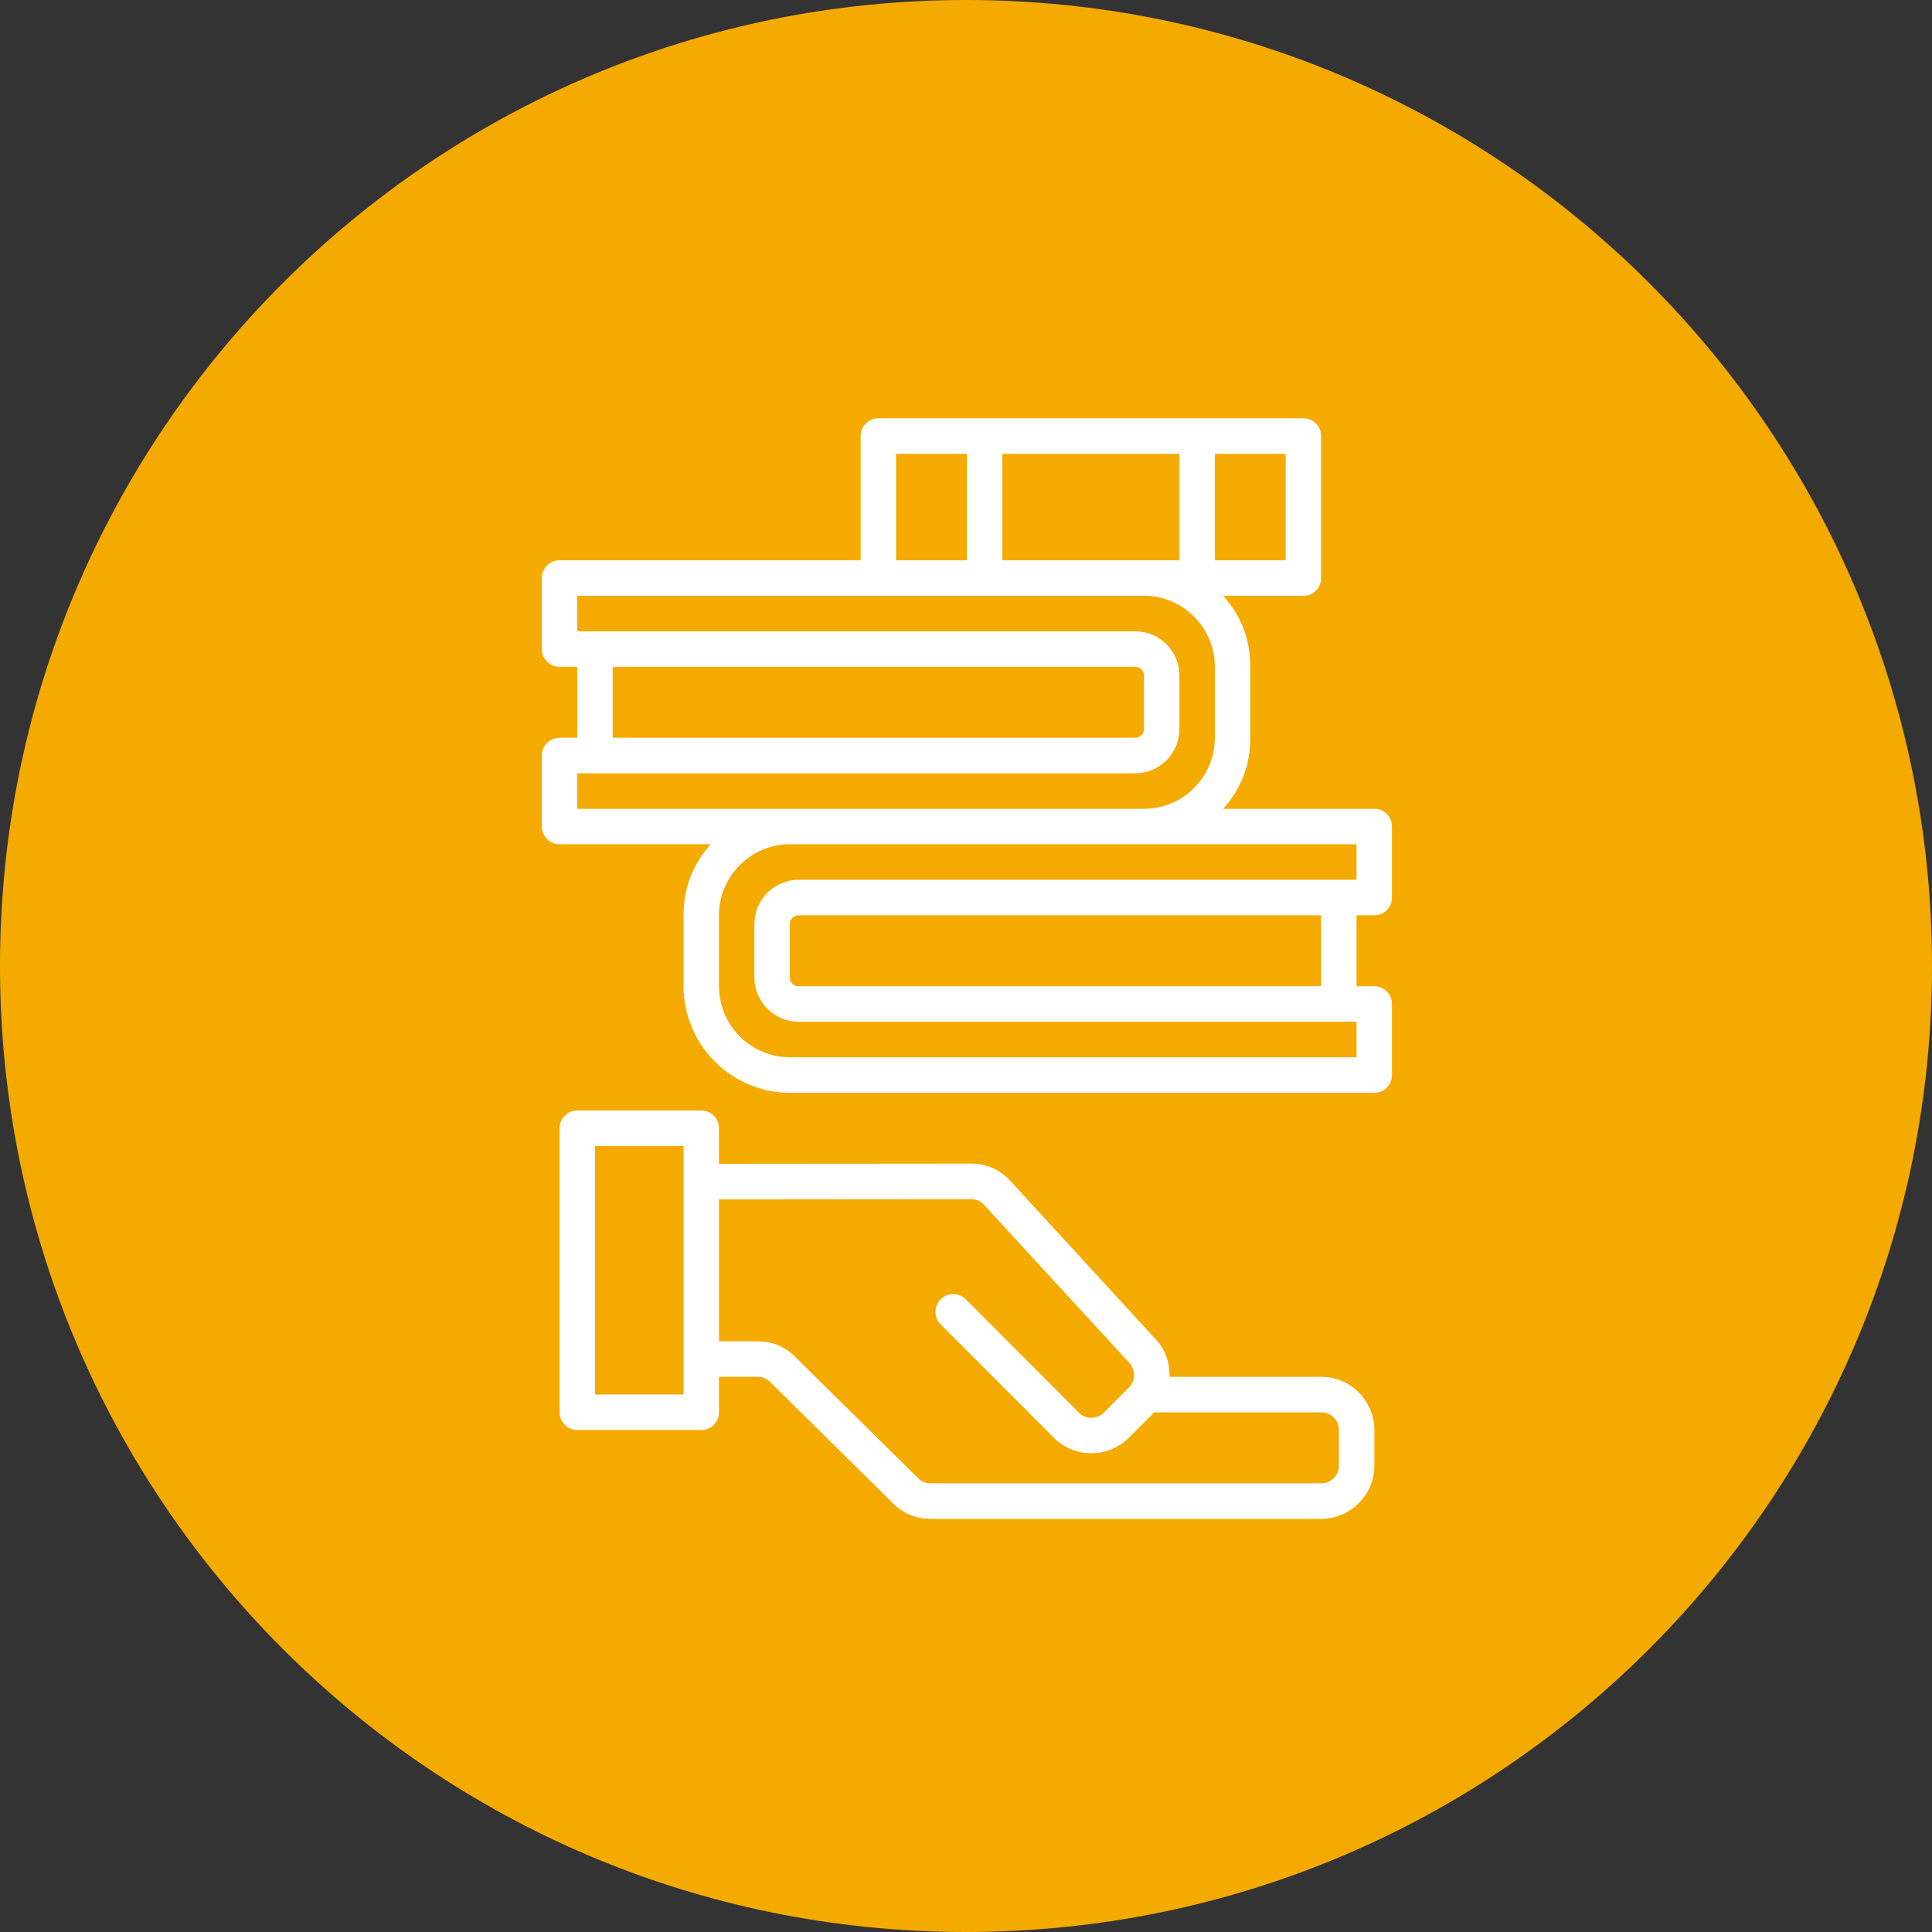
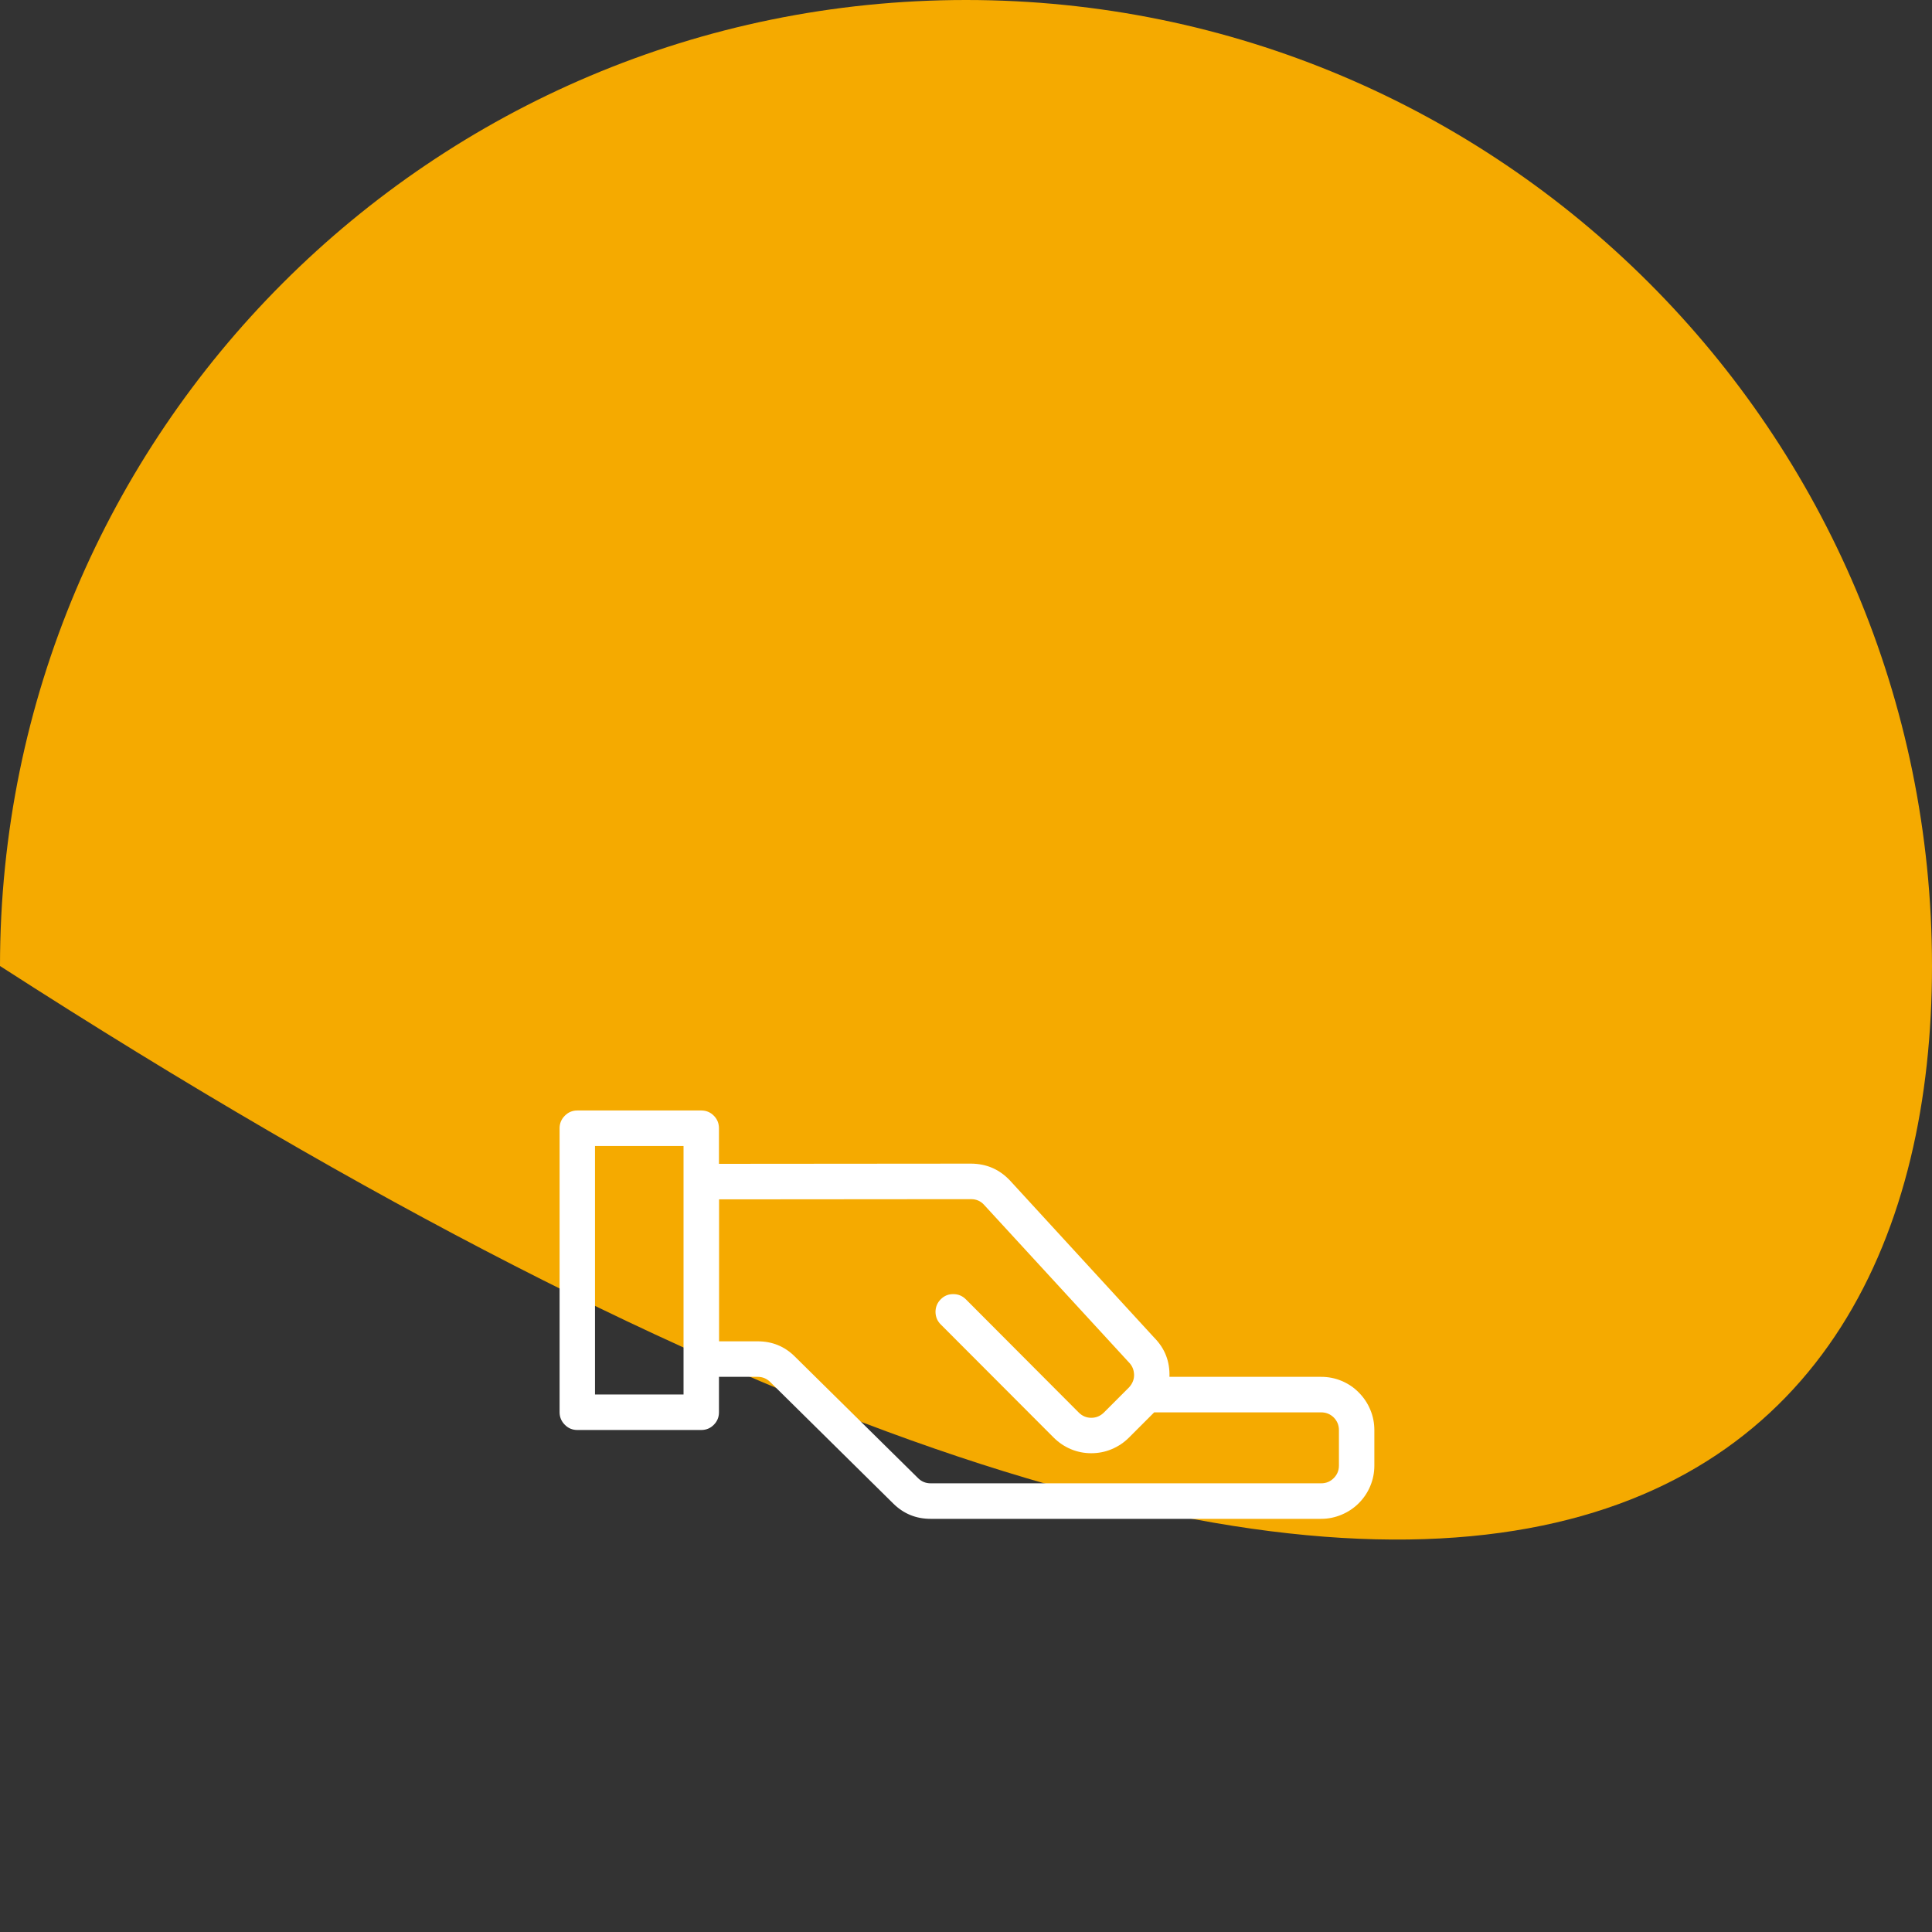
<svg xmlns="http://www.w3.org/2000/svg" width="100" zoomAndPan="magnify" viewBox="0 0 75 75" height="100" preserveAspectRatio="xMidYMid meet" version="1.0">
  <rect x="0" y="0" width="75" height="75" fill="#333333" stroke="none" />
  <defs>
    <clipPath id="58984452ad">
-       <path d="M 37.5 0 C 16.789 0 0 16.789 0 37.5 C 0 58.211 16.789 75 37.5 75 C 58.211 75 75 58.211 75 37.5 C 75 16.789 58.211 0 37.5 0 " clip-rule="nonzero" />
+       <path d="M 37.5 0 C 16.789 0 0 16.789 0 37.5 C 58.211 75 75 58.211 75 37.5 C 75 16.789 58.211 0 37.5 0 " clip-rule="nonzero" />
    </clipPath>
    <clipPath id="17629b55dd">
      <path d="M 21.035 43 L 54 43 L 54 58.973 L 21.035 58.973 Z M 21.035 43 " clip-rule="nonzero" />
    </clipPath>
    <clipPath id="f8f799b71e">
-       <path d="M 21.035 16.223 L 54.035 16.223 L 54.035 43 L 21.035 43 Z M 21.035 16.223 " clip-rule="nonzero" />
-     </clipPath>
+       </clipPath>
  </defs>
  <g clip-path="url(#58984452ad)">
    <rect x="-7.5" width="90" fill="#f5aa00" y="-7.5" height="90" fill-opacity="1" />
  </g>
  <g clip-path="url(#17629b55dd)">
    <path fill="#ffffff" d="M 51.289 53.449 L 45.398 53.449 C 45.418 52.855 45.223 52.348 44.805 51.926 L 39.219 45.84 C 38.809 45.398 38.301 45.176 37.699 45.172 L 37.695 45.172 L 27.91 45.18 L 27.91 43.801 C 27.91 43.609 27.844 43.445 27.711 43.312 C 27.578 43.176 27.414 43.109 27.223 43.109 L 22.41 43.109 C 22.223 43.109 22.059 43.176 21.926 43.312 C 21.793 43.445 21.723 43.609 21.723 43.801 L 21.723 54.824 C 21.723 55.012 21.793 55.176 21.926 55.309 C 22.059 55.445 22.223 55.512 22.41 55.512 L 27.223 55.512 C 27.414 55.512 27.578 55.445 27.711 55.309 C 27.844 55.176 27.91 55.012 27.91 54.824 L 27.91 53.449 L 29.414 53.449 C 29.602 53.449 29.762 53.516 29.895 53.645 L 34.68 58.371 C 35.082 58.766 35.562 58.961 36.125 58.961 L 51.289 58.961 C 51.562 58.961 51.828 58.906 52.078 58.801 C 52.332 58.695 52.555 58.547 52.746 58.355 C 52.941 58.16 53.09 57.938 53.195 57.684 C 53.301 57.43 53.352 57.168 53.352 56.895 L 53.352 55.516 C 53.352 55.242 53.301 54.977 53.195 54.727 C 53.09 54.473 52.941 54.25 52.746 54.055 C 52.555 53.859 52.332 53.711 52.078 53.605 C 51.828 53.5 51.562 53.449 51.289 53.449 Z M 26.535 54.133 L 23.098 54.133 L 23.098 44.488 L 26.535 44.488 Z M 51.977 56.895 C 51.977 57.082 51.91 57.246 51.777 57.379 C 51.641 57.516 51.48 57.582 51.289 57.582 L 36.125 57.582 C 35.938 57.582 35.777 57.516 35.645 57.387 L 30.859 52.664 C 30.461 52.266 29.977 52.07 29.414 52.07 L 27.914 52.07 L 27.914 46.559 L 37.699 46.551 C 37.898 46.551 38.07 46.625 38.203 46.773 L 43.805 52.867 L 43.824 52.887 C 43.938 53.004 44.004 53.141 44.02 53.305 C 44.039 53.469 44 53.617 43.91 53.754 C 43.887 53.793 43.855 53.828 43.824 53.863 L 42.852 54.836 C 42.715 54.969 42.555 55.039 42.363 55.039 C 42.176 55.039 42.012 54.969 41.879 54.836 L 37.504 50.449 C 37.371 50.312 37.207 50.238 37.012 50.238 C 36.82 50.234 36.656 50.301 36.52 50.438 C 36.383 50.574 36.316 50.742 36.316 50.934 C 36.32 51.129 36.391 51.293 36.531 51.426 L 40.906 55.809 C 41.102 56.004 41.324 56.152 41.574 56.258 C 41.828 56.363 42.09 56.414 42.363 56.414 C 42.637 56.414 42.902 56.363 43.152 56.258 C 43.406 56.152 43.629 56.004 43.824 55.809 L 44.797 54.836 C 44.797 54.832 44.801 54.828 44.805 54.828 L 51.289 54.828 C 51.48 54.828 51.641 54.895 51.777 55.027 C 51.91 55.164 51.977 55.324 51.977 55.516 Z M 51.977 56.895 " fill-opacity="1" fill-rule="nonzero" />
  </g>
  <g clip-path="url(#f8f799b71e)">
    <path fill="#ffffff" d="M 53.348 35.531 C 53.539 35.531 53.703 35.465 53.836 35.328 C 53.969 35.195 54.035 35.031 54.035 34.844 L 54.035 32.086 C 54.035 31.895 53.969 31.734 53.836 31.598 C 53.703 31.465 53.539 31.398 53.348 31.398 L 47.484 31.398 C 48.188 30.613 48.539 29.695 48.535 28.641 L 48.535 25.887 C 48.539 24.832 48.188 23.914 47.484 23.129 L 50.598 23.129 C 50.789 23.129 50.953 23.062 51.086 22.926 C 51.219 22.793 51.285 22.629 51.285 22.441 L 51.285 16.93 C 51.285 16.738 51.219 16.574 51.086 16.441 C 50.953 16.305 50.789 16.238 50.598 16.238 L 34.098 16.238 C 33.91 16.238 33.746 16.305 33.613 16.441 C 33.48 16.574 33.41 16.738 33.41 16.93 L 33.41 21.75 L 21.723 21.75 C 21.535 21.75 21.371 21.816 21.238 21.953 C 21.105 22.086 21.035 22.25 21.035 22.441 L 21.035 25.195 C 21.035 25.387 21.105 25.547 21.238 25.684 C 21.371 25.816 21.535 25.887 21.723 25.887 L 22.41 25.887 L 22.41 28.641 L 21.723 28.641 C 21.535 28.641 21.371 28.707 21.238 28.844 C 21.105 28.977 21.035 29.141 21.035 29.328 L 21.035 32.086 C 21.035 32.277 21.105 32.438 21.238 32.574 C 21.371 32.707 21.535 32.773 21.723 32.773 L 27.59 32.773 C 26.887 33.559 26.535 34.477 26.535 35.531 L 26.535 38.285 C 26.535 38.559 26.562 38.828 26.617 39.094 C 26.668 39.359 26.75 39.617 26.852 39.867 C 26.957 40.117 27.082 40.355 27.234 40.582 C 27.383 40.809 27.555 41.016 27.746 41.207 C 27.938 41.402 28.145 41.57 28.371 41.723 C 28.598 41.875 28.832 42 29.082 42.105 C 29.336 42.207 29.594 42.289 29.855 42.34 C 30.121 42.395 30.391 42.422 30.66 42.422 L 53.348 42.422 C 53.539 42.422 53.703 42.355 53.836 42.219 C 53.969 42.086 54.035 41.922 54.035 41.73 L 54.035 38.977 C 54.035 38.785 53.969 38.625 53.836 38.488 C 53.703 38.355 53.539 38.285 53.348 38.285 L 52.66 38.285 L 52.66 35.531 Z M 47.16 17.617 L 49.91 17.617 L 49.91 21.75 L 47.16 21.75 Z M 38.91 17.617 L 45.785 17.617 L 45.785 21.75 L 38.91 21.75 Z M 34.785 17.617 L 37.535 17.617 L 37.535 21.75 L 34.785 21.75 Z M 22.41 31.398 L 22.41 30.02 L 44.066 30.02 C 44.297 30.02 44.516 29.977 44.727 29.887 C 44.938 29.801 45.121 29.676 45.281 29.516 C 45.445 29.352 45.566 29.168 45.656 28.957 C 45.742 28.746 45.785 28.523 45.785 28.297 L 45.785 26.23 C 45.785 26 45.742 25.781 45.656 25.57 C 45.566 25.359 45.445 25.172 45.281 25.012 C 45.121 24.852 44.938 24.727 44.727 24.637 C 44.516 24.551 44.297 24.508 44.066 24.508 L 22.41 24.508 L 22.41 23.129 L 44.41 23.129 C 44.777 23.129 45.129 23.199 45.465 23.34 C 45.801 23.48 46.098 23.68 46.355 23.938 C 46.613 24.195 46.812 24.492 46.953 24.832 C 47.09 25.168 47.16 25.52 47.16 25.887 L 47.16 28.641 C 47.16 29.008 47.09 29.359 46.953 29.695 C 46.812 30.031 46.613 30.332 46.355 30.59 C 46.098 30.848 45.801 31.047 45.465 31.188 C 45.129 31.328 44.777 31.395 44.41 31.398 Z M 23.785 28.641 L 23.785 25.887 L 44.066 25.887 C 44.164 25.887 44.242 25.918 44.312 25.984 C 44.379 26.055 44.41 26.133 44.41 26.23 L 44.41 28.297 C 44.41 28.391 44.379 28.473 44.312 28.539 C 44.242 28.605 44.164 28.641 44.066 28.641 Z M 31.004 34.152 C 30.777 34.152 30.559 34.195 30.348 34.285 C 30.137 34.371 29.953 34.496 29.789 34.656 C 29.629 34.82 29.504 35.004 29.418 35.215 C 29.332 35.426 29.285 35.648 29.285 35.875 L 29.285 37.941 C 29.285 38.172 29.332 38.391 29.418 38.602 C 29.504 38.812 29.629 39 29.789 39.16 C 29.953 39.32 30.137 39.445 30.348 39.535 C 30.559 39.621 30.777 39.664 31.004 39.664 L 52.66 39.664 L 52.66 41.043 L 30.66 41.043 C 30.297 41.043 29.945 40.973 29.609 40.832 C 29.273 40.691 28.977 40.492 28.719 40.234 C 28.461 39.977 28.262 39.68 28.121 39.34 C 27.98 39.004 27.914 38.652 27.91 38.285 L 27.91 35.531 C 27.914 35.164 27.98 34.812 28.121 34.477 C 28.262 34.141 28.461 33.84 28.719 33.582 C 28.977 33.324 29.273 33.125 29.609 32.984 C 29.945 32.844 30.297 32.773 30.66 32.773 L 52.66 32.773 L 52.66 34.152 Z M 51.285 35.531 L 51.285 38.285 L 31.004 38.285 C 30.91 38.285 30.828 38.254 30.762 38.188 C 30.695 38.117 30.66 38.039 30.66 37.941 L 30.66 35.875 C 30.66 35.781 30.695 35.699 30.762 35.633 C 30.828 35.566 30.91 35.531 31.004 35.531 Z M 51.285 35.531 " fill-opacity="1" fill-rule="nonzero" />
  </g>
</svg>